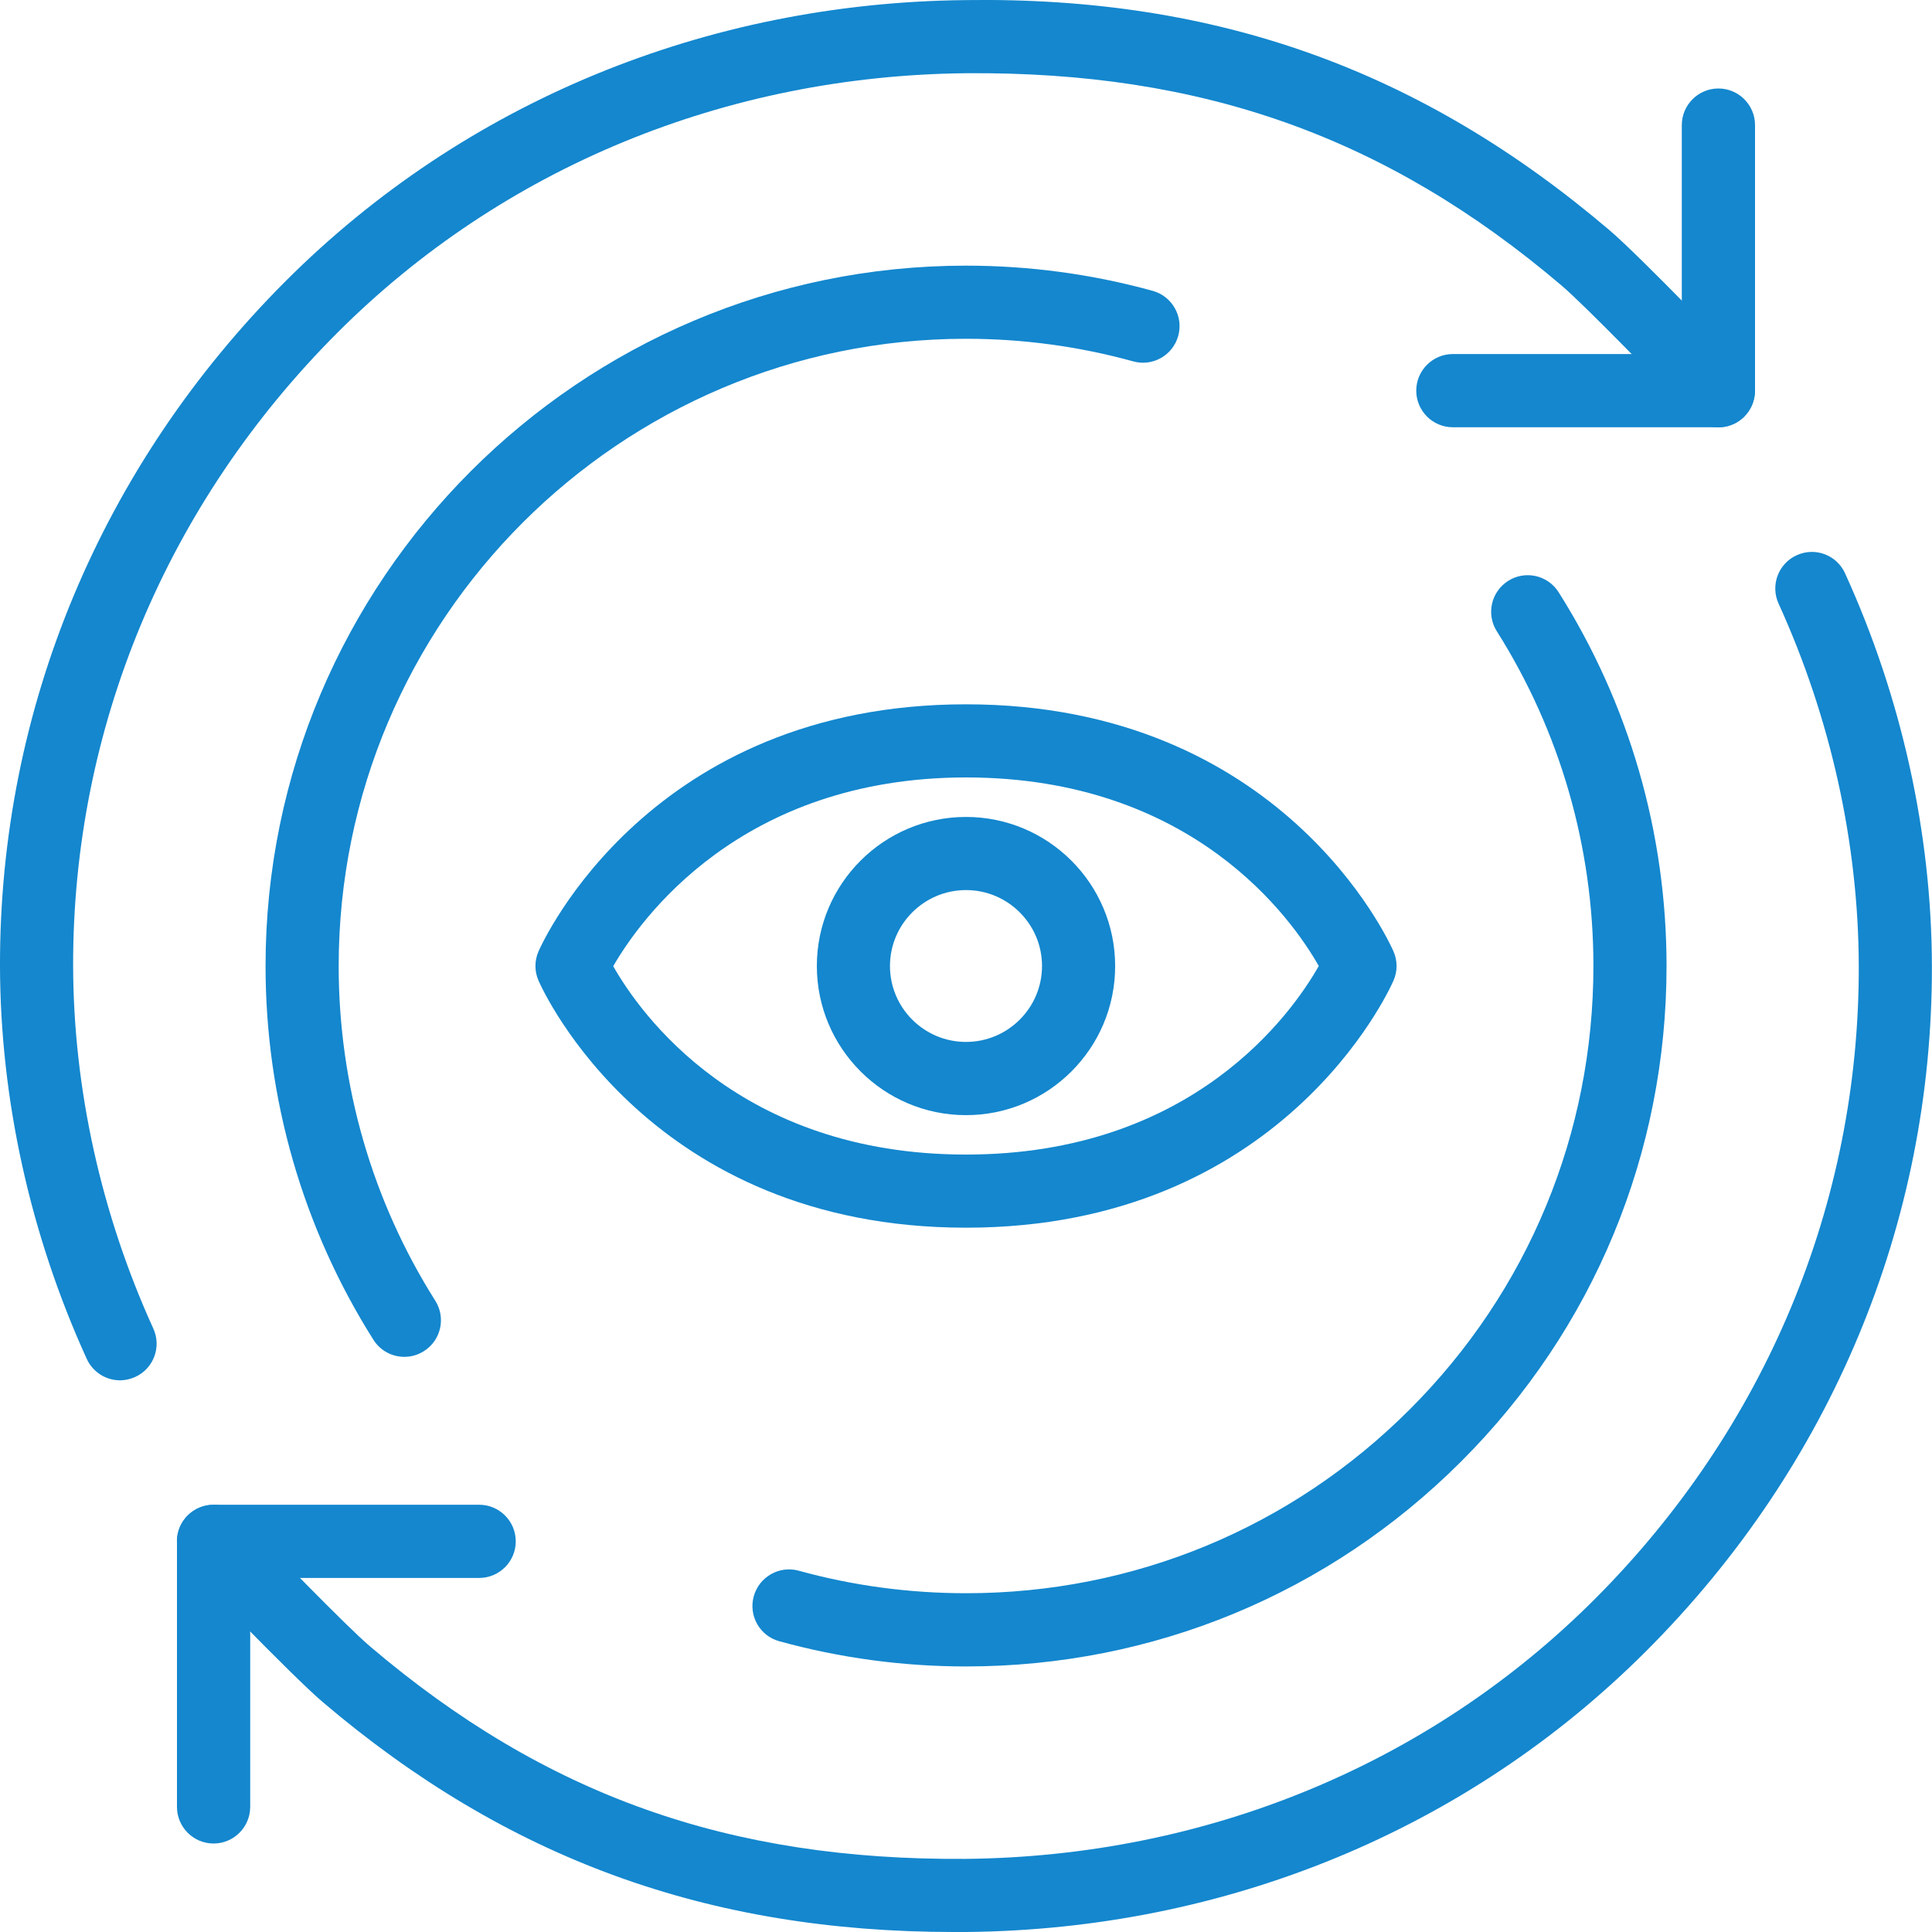
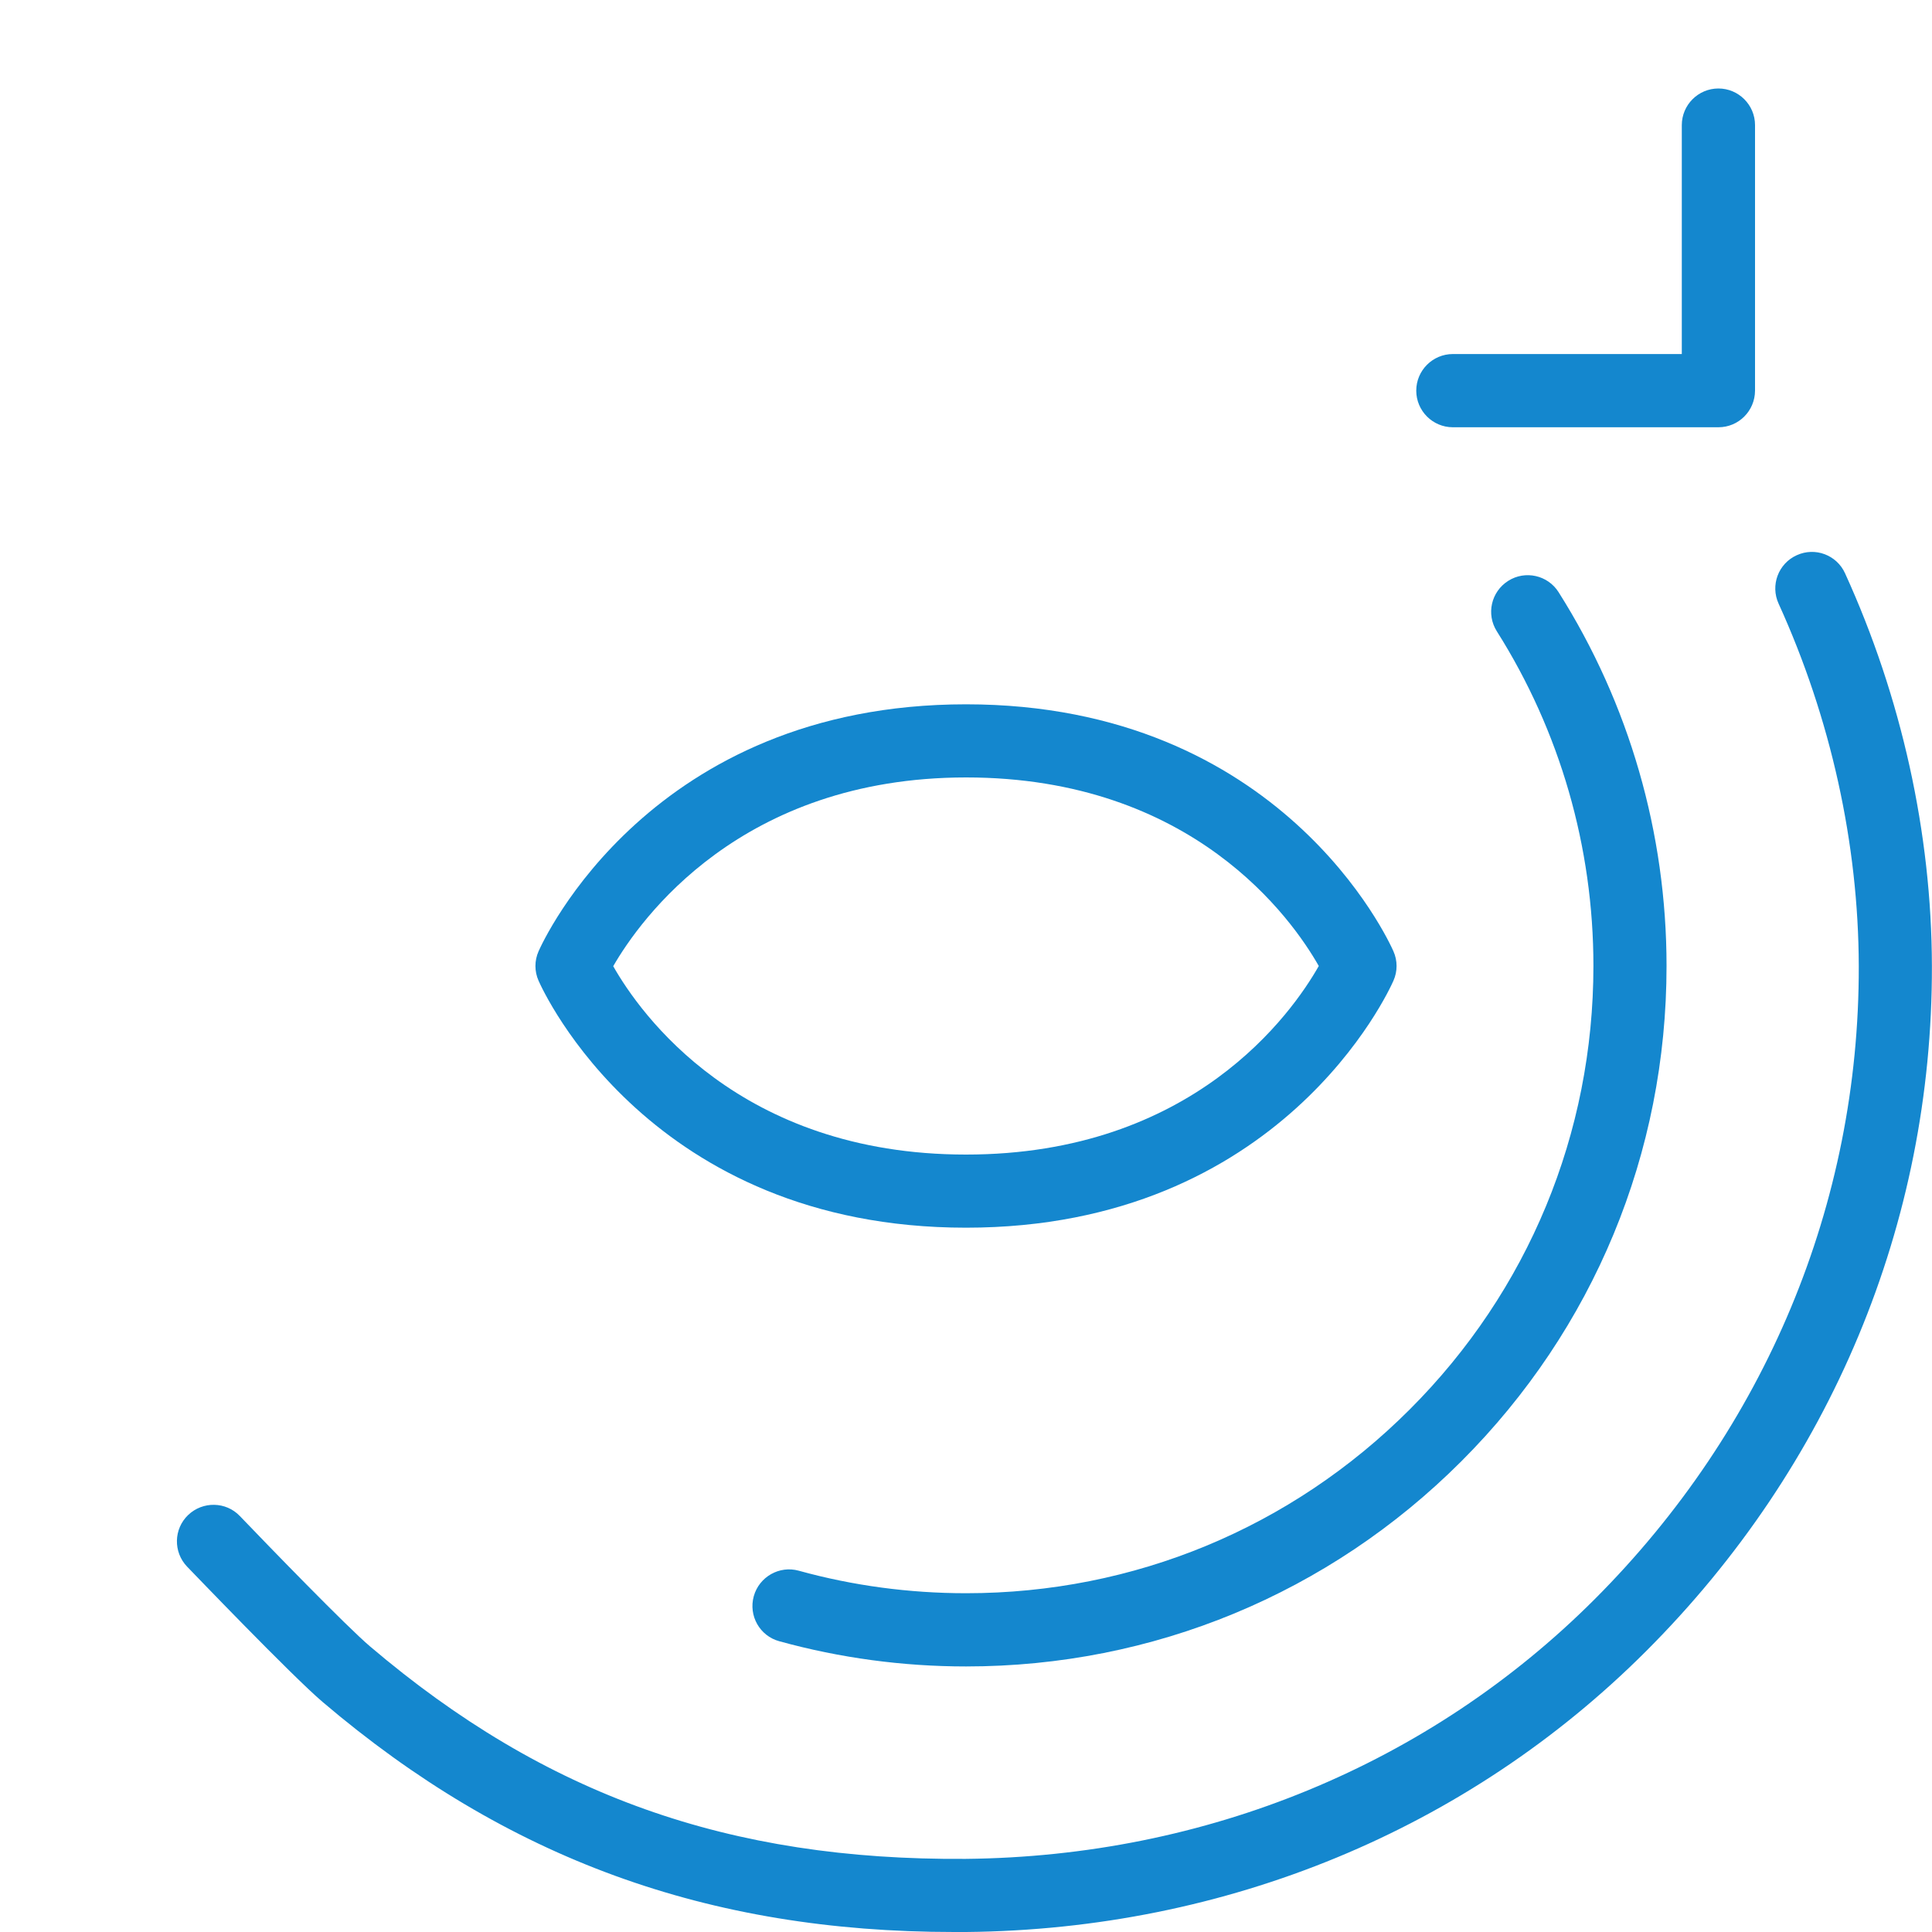
<svg xmlns="http://www.w3.org/2000/svg" height="200" id="Layer_1" version="1.1" viewBox="0 0 200 200" x="0px" xml:space="preserve" y="0px" width="200">
  <g fill="#1487CE">
-     <path class="st0" d="M22.11,190.84c-2.09,0-3.79-1.7-3.79-3.79v-27.49c0-2.09,1.7-3.79,3.79-3.79H49.6c2.09,0,3.79,1.7,3.79,3.79         c0,2.09-1.7,3.79-3.79,3.79H25.9v23.7C25.9,189.14,24.2,190.84,22.11,190.84z" fill="#1487CE" />
    <path class="st0" d="M98.76,200c-25.48,0-46.28-7.58-65.36-23.81c-3.22-2.74-13.59-13.56-14.03-14.01         c-1.45-1.51-1.4-3.91,0.11-5.35s3.91-1.4,5.35,0.11c2.92,3.05,11.03,11.42,13.47,13.49c18.17,15.45,37.21,22.17,61.65,22         c24.9-0.24,48.02-9.78,65.1-26.85c17.7-17.7,27.42-40.98,27.37-65.56c-0.03-12.69-2.9-25.67-8.3-37.53         c-0.87-1.9-0.03-4.15,1.87-5.01c1.91-0.88,4.15-0.03,5.01,1.87c5.85,12.83,8.96,26.89,8.99,40.65         c0.06,26.61-10.45,51.8-29.59,70.93c-18.48,18.48-43.48,28.81-70.38,29.07C99.61,200,99.18,200,98.76,200z" fill="#1487CE" />
-     <path class="st0" d="M12.43,142.89c-1.44,0-2.81-0.82-3.45-2.22C3.13,127.84,0.03,113.78,0,100.02         c-0.06-26.61,10.45-51.8,29.58-70.93C48.07,10.6,73.06,0.28,99.96,0.01c26.09-0.38,47.24,7.31,66.63,23.8         c3.23,2.74,13.59,13.56,14.03,14.02c1.45,1.51,1.39,3.91-0.12,5.36c-1.51,1.45-3.9,1.39-5.36-0.12         c-2.92-3.05-11.03-11.42-13.46-13.49c-18.18-15.46-37.31-22.19-61.65-22c-24.9,0.24-48.02,9.78-65.1,26.86         C17.24,52.14,7.52,75.42,7.57,100c0.03,12.69,2.9,25.67,8.3,37.53c0.87,1.9,0.03,4.15-1.87,5.01         C13.49,142.77,12.95,142.89,12.43,142.89z" fill="#1487CE" />
    <path class="st0" d="M177.89,44.23H150.4c-2.09,0-3.79-1.7-3.79-3.79c0-2.09,1.7-3.79,3.79-3.79h23.7v-23.7         c0-2.09,1.7-3.79,3.79-3.79c2.09,0,3.79,1.7,3.79,3.79v27.49C181.67,42.54,179.98,44.23,177.89,44.23z" fill="#1487CE" />
    <g fill="#1487CE">
-       <path class="st0" d="M41.86,140.46c-1.25,0-2.48-0.62-3.2-1.76c-7.31-11.57-11.17-24.95-11.17-38.69             c0-39.98,32.53-72.51,72.51-72.51c6.57,0,13.07,0.88,19.33,2.61c2.01,0.56,3.2,2.64,2.64,4.66c-0.56,2.02-2.65,3.2-4.66,2.64             c-5.6-1.55-11.43-2.34-17.31-2.34c-35.81,0-64.94,29.13-64.94,64.94c0,12.31,3.46,24.29,10,34.64c1.12,1.77,0.59,4.11-1.18,5.22             C43.25,140.27,42.55,140.46,41.86,140.46z" fill="#1487CE" />
      <path class="st0" d="M100.01,172.51C100,172.51,100,172.51,100.01,172.51c-6.57,0-13.07-0.88-19.34-2.61             c-2.02-0.55-3.2-2.64-2.64-4.66c0.56-2.01,2.65-3.2,4.66-2.64c5.61,1.55,11.44,2.33,17.32,2.33c0,0,0,0,0.01,0             c17.34,0,33.65-6.76,45.91-19.02c12.27-12.26,19.02-28.57,19.02-45.92c0-12.31-3.46-24.29-10-34.64c-1.12-1.77-0.59-4.1,1.18-5.22             c1.76-1.12,4.11-0.59,5.22,1.18c7.31,11.56,11.17,24.94,11.17,38.69c0,19.37-7.54,37.57-21.24,51.27             C137.58,164.97,119.37,172.51,100.01,172.51z" fill="#1487CE" />
    </g>
    <g fill="#1487CE">
      <path class="st0" d="M100,127.09c-32.67,0-43.79-24.52-44.25-25.57c-0.43-0.97-0.43-2.07,0-3.04             c0.46-1.04,11.58-25.57,44.25-25.57c32.66,0,43.79,24.52,44.25,25.57c0.43,0.97,0.43,2.07,0,3.04             C143.79,102.57,132.66,127.09,100,127.09z M63.48,100.02c2.77,4.88,13.04,19.5,36.52,19.5c23.48,0,33.75-14.64,36.52-19.52             c-2.76-4.86-13.03-19.52-36.52-19.52C76.66,80.49,66.26,95.2,63.48,100.02z" fill="#1487CE" />
-       <path class="st0" d="M100,115.44c-8.51,0-15.44-6.92-15.44-15.44S91.49,84.57,100,84.57s15.44,6.92,15.44,15.44             S108.51,115.44,100,115.44z M100,92.14c-4.34,0-7.87,3.53-7.87,7.86c0,4.34,3.53,7.86,7.87,7.86s7.87-3.53,7.87-7.86             C107.87,95.67,104.34,92.14,100,92.14z" fill="#1487CE" />
    </g>
  </g>
</svg>